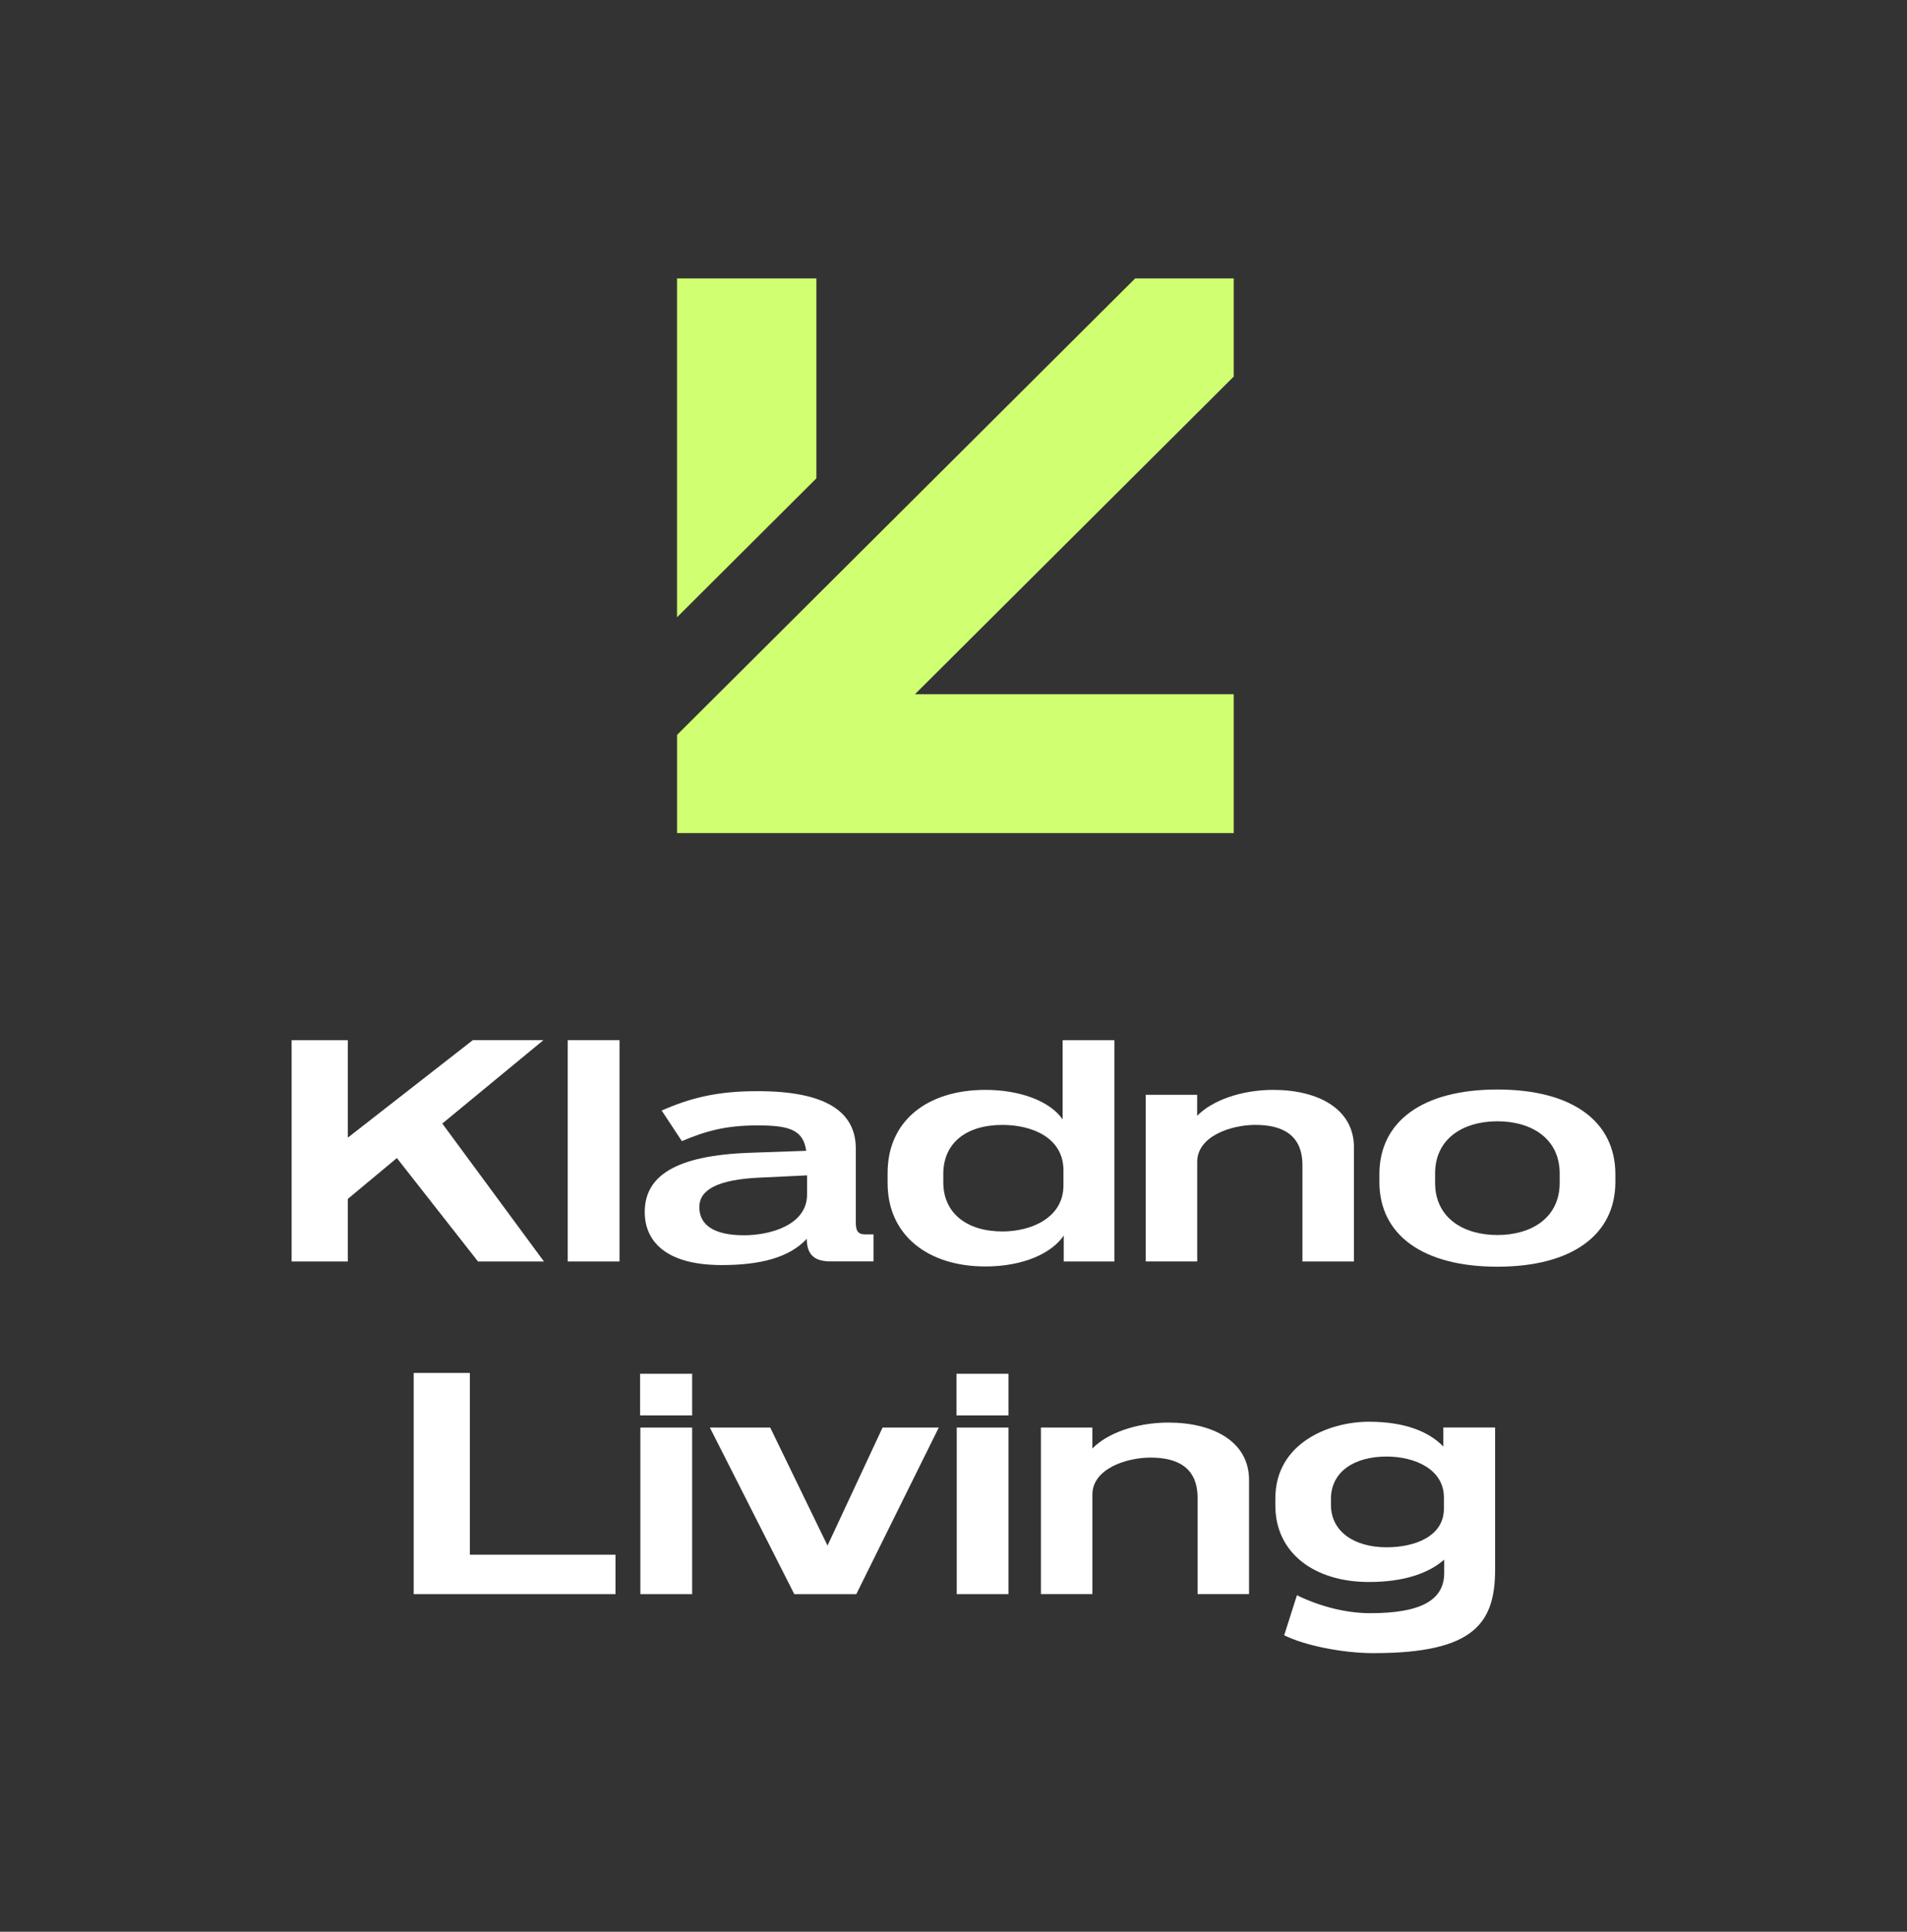
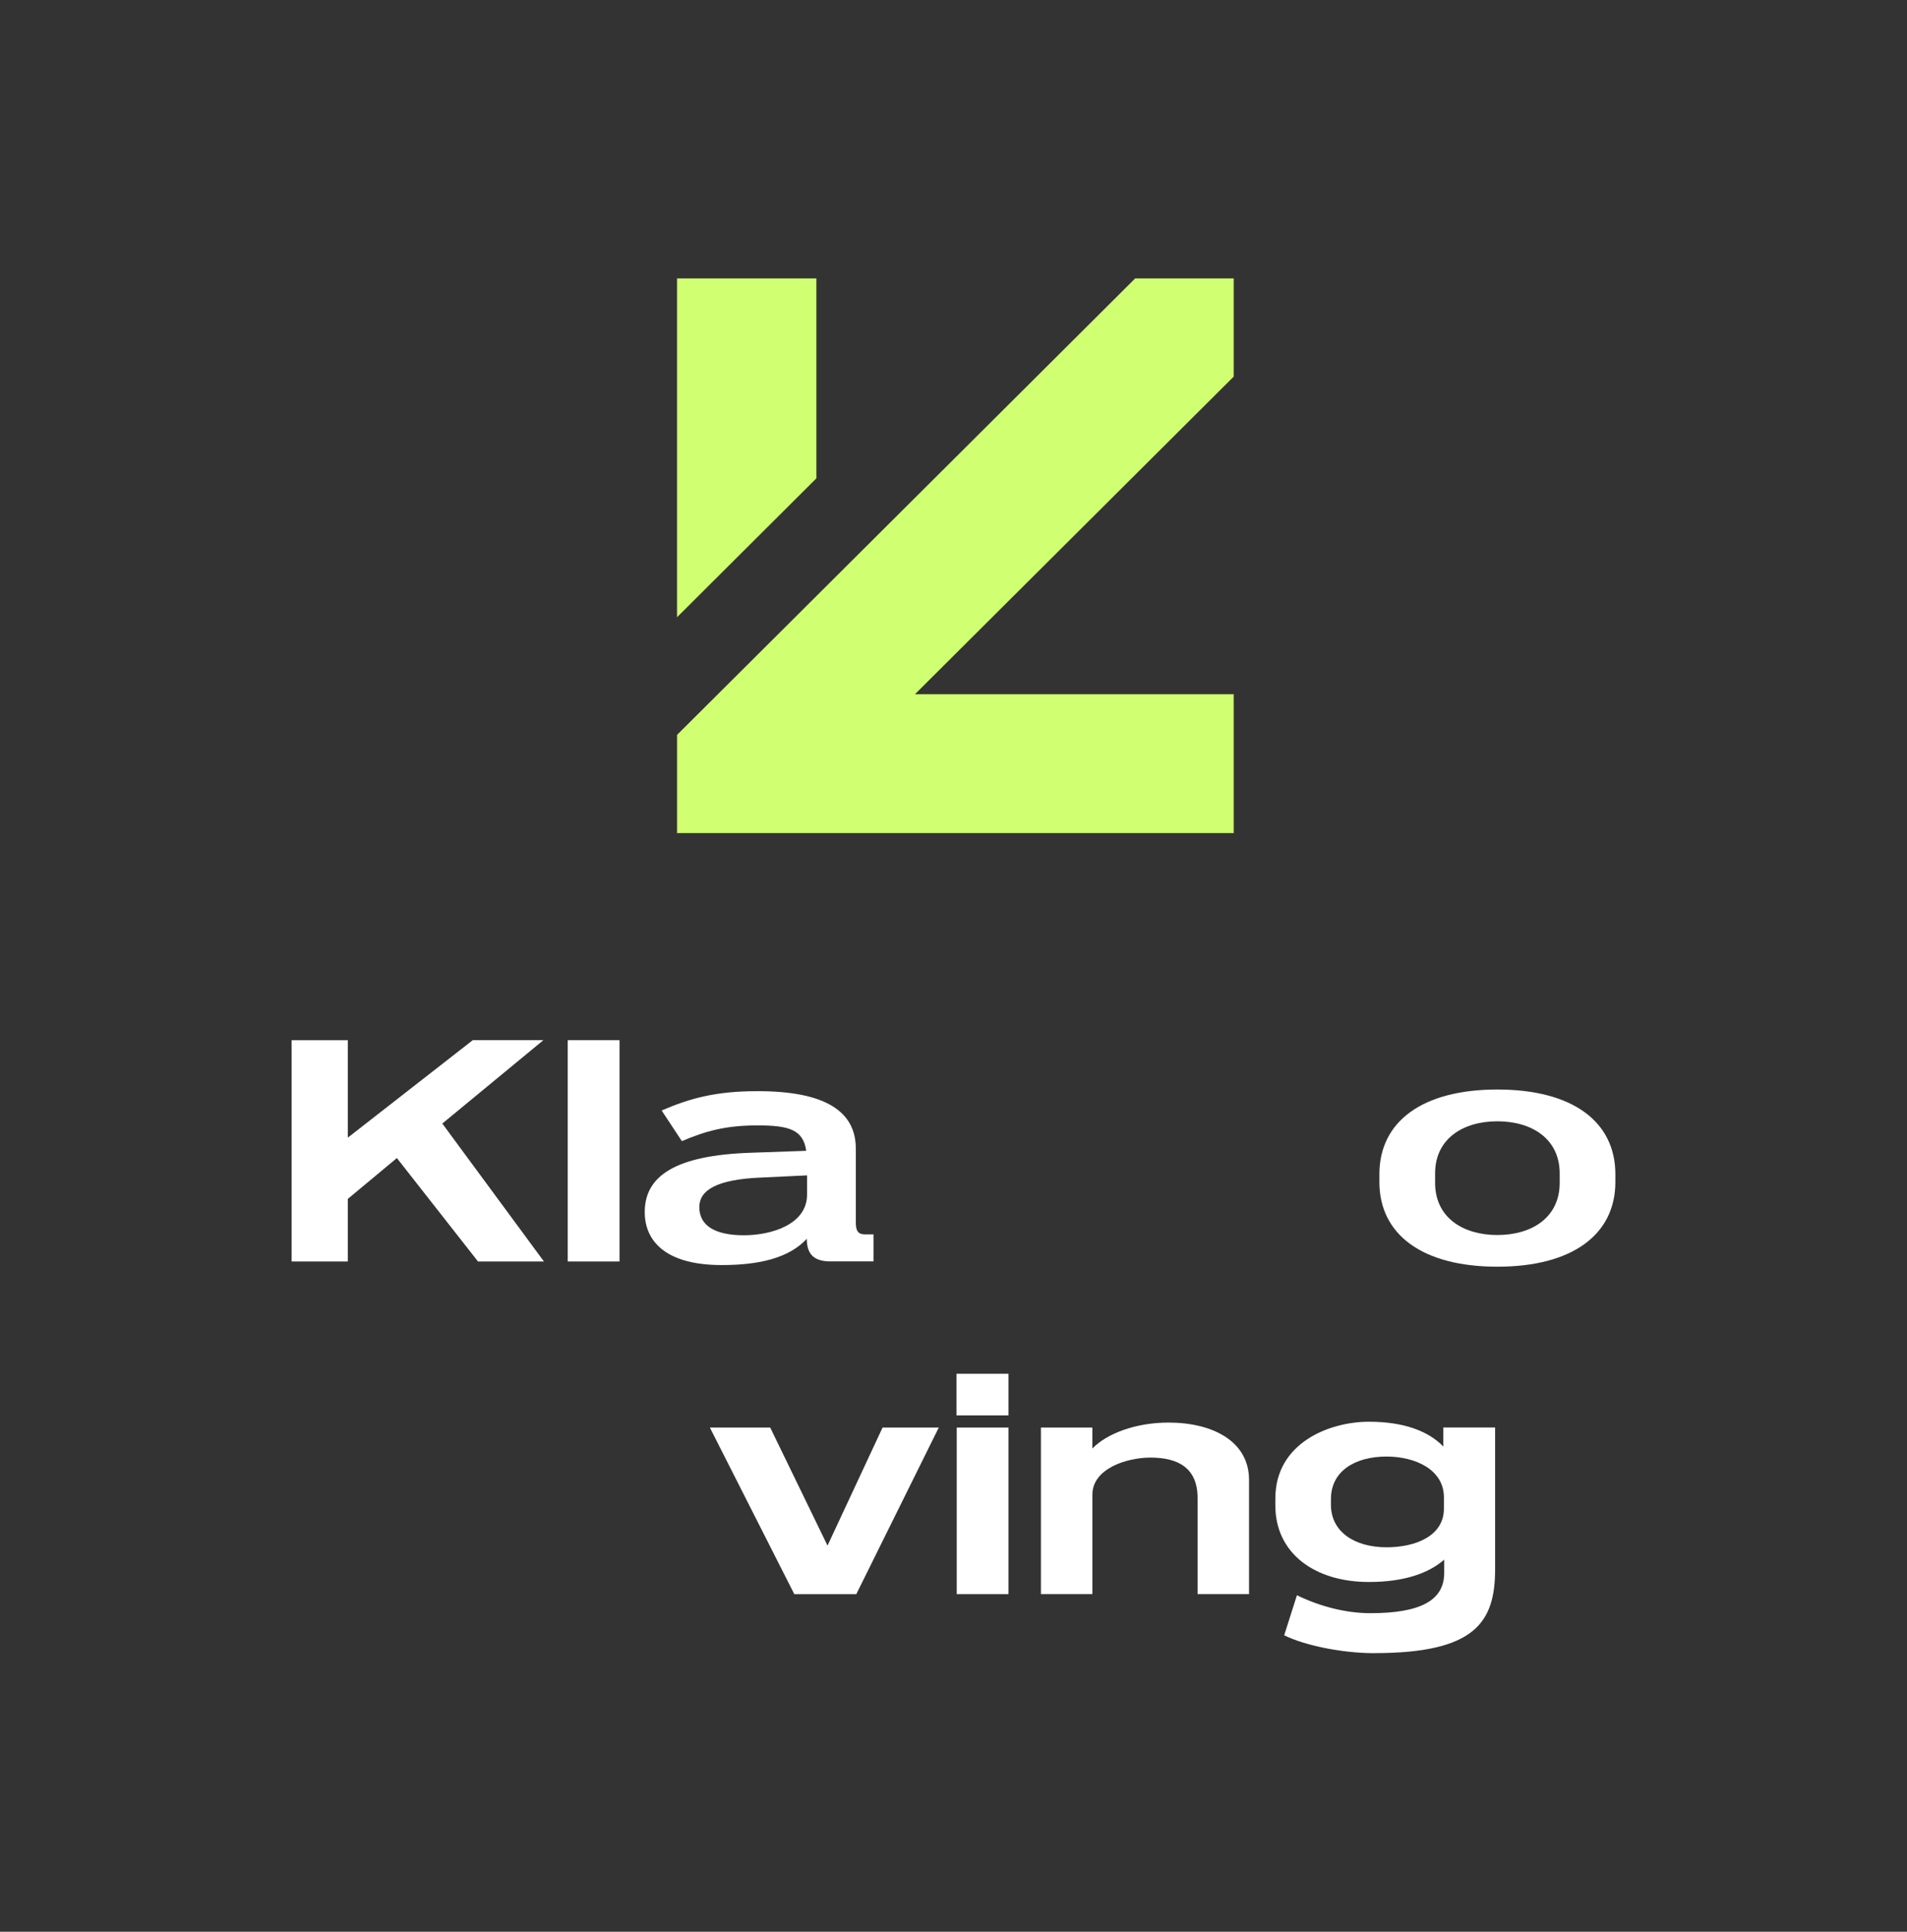
<svg xmlns="http://www.w3.org/2000/svg" width="79" height="80" viewBox="0 0 79 80" fill="none">
  <rect x="0" y="0" width="79" height="80" fill="#333333" stroke="none" />
  <path d="M14.41 47.113L19.585 43.078H22.51L18.323 46.53L22.534 52.244H19.803L16.441 47.959L14.41 49.65V52.244H12.081V43.079H14.41V47.114V47.113Z" fill="white" />
  <path d="M25.665 43.078V52.243H23.519V43.078H25.665Z" fill="white" />
  <path d="M33.42 51.306C32.686 52.094 31.47 52.391 29.899 52.391C27.546 52.391 26.709 51.374 26.709 50.197C26.709 48.712 27.96 47.842 31.116 47.739L33.399 47.659C33.273 46.802 32.721 46.607 31.391 46.607C30.061 46.607 29.246 46.837 28.247 47.258L27.41 45.99C28.569 45.487 29.659 45.19 31.346 45.19C34.238 45.178 35.453 46.059 35.453 47.566V50.618C35.453 50.961 35.534 51.12 35.832 51.12H36.188V52.24H34.421C33.779 52.24 33.422 52.001 33.422 51.303V51.304L33.42 51.306ZM30.816 51.157C31.975 51.157 33.433 50.699 33.433 49.477V48.677L31.483 48.769C29.704 48.849 28.97 49.283 28.97 49.991C28.97 50.745 29.6 51.157 30.817 51.157H30.816Z" fill="white" />
-   <path d="M44.066 51.169C43.573 51.901 42.392 52.449 40.82 52.449C38.444 52.449 36.77 51.158 36.77 48.997V48.575C36.77 46.392 38.445 45.136 40.82 45.136C42.22 45.136 43.481 45.581 44.021 46.358V43.079H46.167V52.244H44.067V51.169H44.066ZM44.055 48.472C44.055 47.089 42.713 46.587 41.532 46.587C40.017 46.587 39.077 47.341 39.077 48.621V48.965C39.077 50.222 40.029 50.999 41.532 50.999C42.714 50.999 44.055 50.439 44.055 49.09V48.473V48.472Z" fill="white" />
-   <path d="M47.461 45.34H49.594V46.21C50.203 45.582 51.408 45.136 52.75 45.136C54.586 45.136 56.089 45.913 56.089 47.512V52.243H53.955V48.254C53.955 47.02 53.152 46.586 52.005 46.586C50.996 46.586 49.596 47.055 49.596 48.117V52.242H47.462V45.339H47.461V45.34Z" fill="white" />
  <path d="M62.031 52.459C58.933 52.459 57.143 51.133 57.143 48.95V48.63C57.143 46.447 58.922 45.121 62.031 45.121C65.141 45.121 66.919 46.447 66.919 48.63V48.95C66.919 51.133 65.128 52.459 62.031 52.459ZM62.031 46.437C60.609 46.437 59.451 47.157 59.451 48.598V48.986C59.451 50.426 60.609 51.147 62.031 51.147C63.453 51.147 64.612 50.426 64.612 48.986V48.598C64.612 47.158 63.453 46.437 62.031 46.437Z" fill="white" />
-   <path d="M25.497 64.386V66.02H17.138V56.859H19.465V64.386H25.497Z" fill="white" />
-   <path d="M26.517 58.618V56.893H28.673V58.618H26.517ZM28.673 59.12V66.02H26.528V59.12H28.673Z" fill="white" />
  <path d="M29.407 59.12H31.907L34.281 64.009L36.562 59.12H38.89L35.473 66.02H32.905L29.407 59.12Z" fill="white" />
  <path d="M39.623 58.618V56.893H41.779V58.618H39.623ZM41.779 59.12V66.02H39.634V59.12H41.779Z" fill="white" />
  <path d="M43.121 59.12H45.253V59.988C45.86 59.36 47.064 58.914 48.407 58.914C50.241 58.914 51.743 59.691 51.743 61.289V66.018H49.611V62.032C49.611 60.799 48.809 60.364 47.662 60.364C46.653 60.364 45.254 60.833 45.254 61.895V66.018H43.122V59.118L43.121 59.12Z" fill="white" />
  <path d="M56.925 68.464C55.584 68.464 54.014 68.133 53.199 67.722L53.727 66.066C54.714 66.545 55.791 66.808 56.766 66.808C58.819 66.808 59.828 66.293 59.828 65.14V64.591C59.186 65.151 58.177 65.516 56.709 65.516C54.45 65.516 52.833 64.316 52.833 62.351V62.055C52.833 59.758 55.069 58.879 56.709 58.879C58.177 58.879 59.186 59.278 59.792 59.907V59.118H61.937V64.99C61.937 67.194 61.1 68.462 56.925 68.462V68.464ZM59.816 62.011C59.816 60.857 58.624 60.321 57.441 60.321C56.1 60.321 55.136 60.949 55.136 62.08V62.32C55.136 63.427 56.1 64.079 57.441 64.079C58.622 64.079 59.816 63.621 59.816 62.479V62.01V62.011Z" fill="white" />
  <path d="M33.82 19.81V11.53H28.047V25.562L33.82 19.81Z" fill="#D0FF71" />
  <path d="M51.109 11.53H47.026L33.822 24.683L28.048 30.434V34.501H51.109V28.75H37.904L51.109 15.596V11.53Z" fill="#D0FF71" />
</svg>